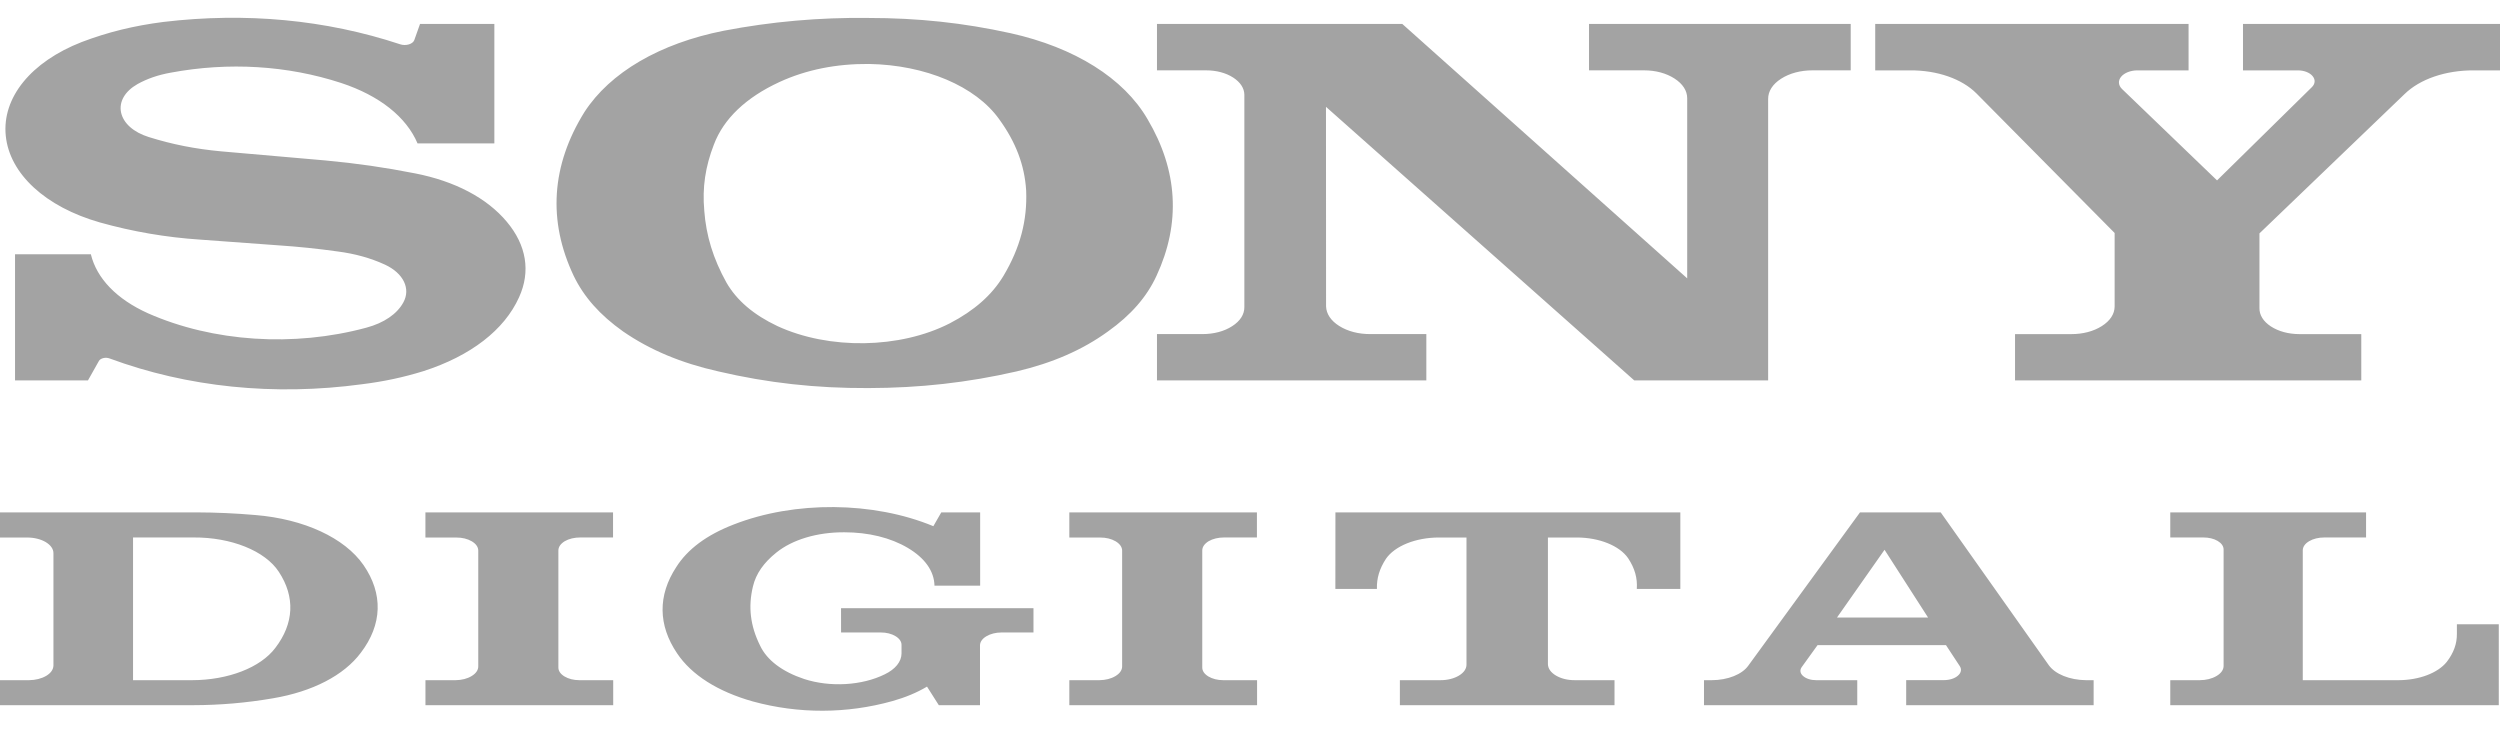
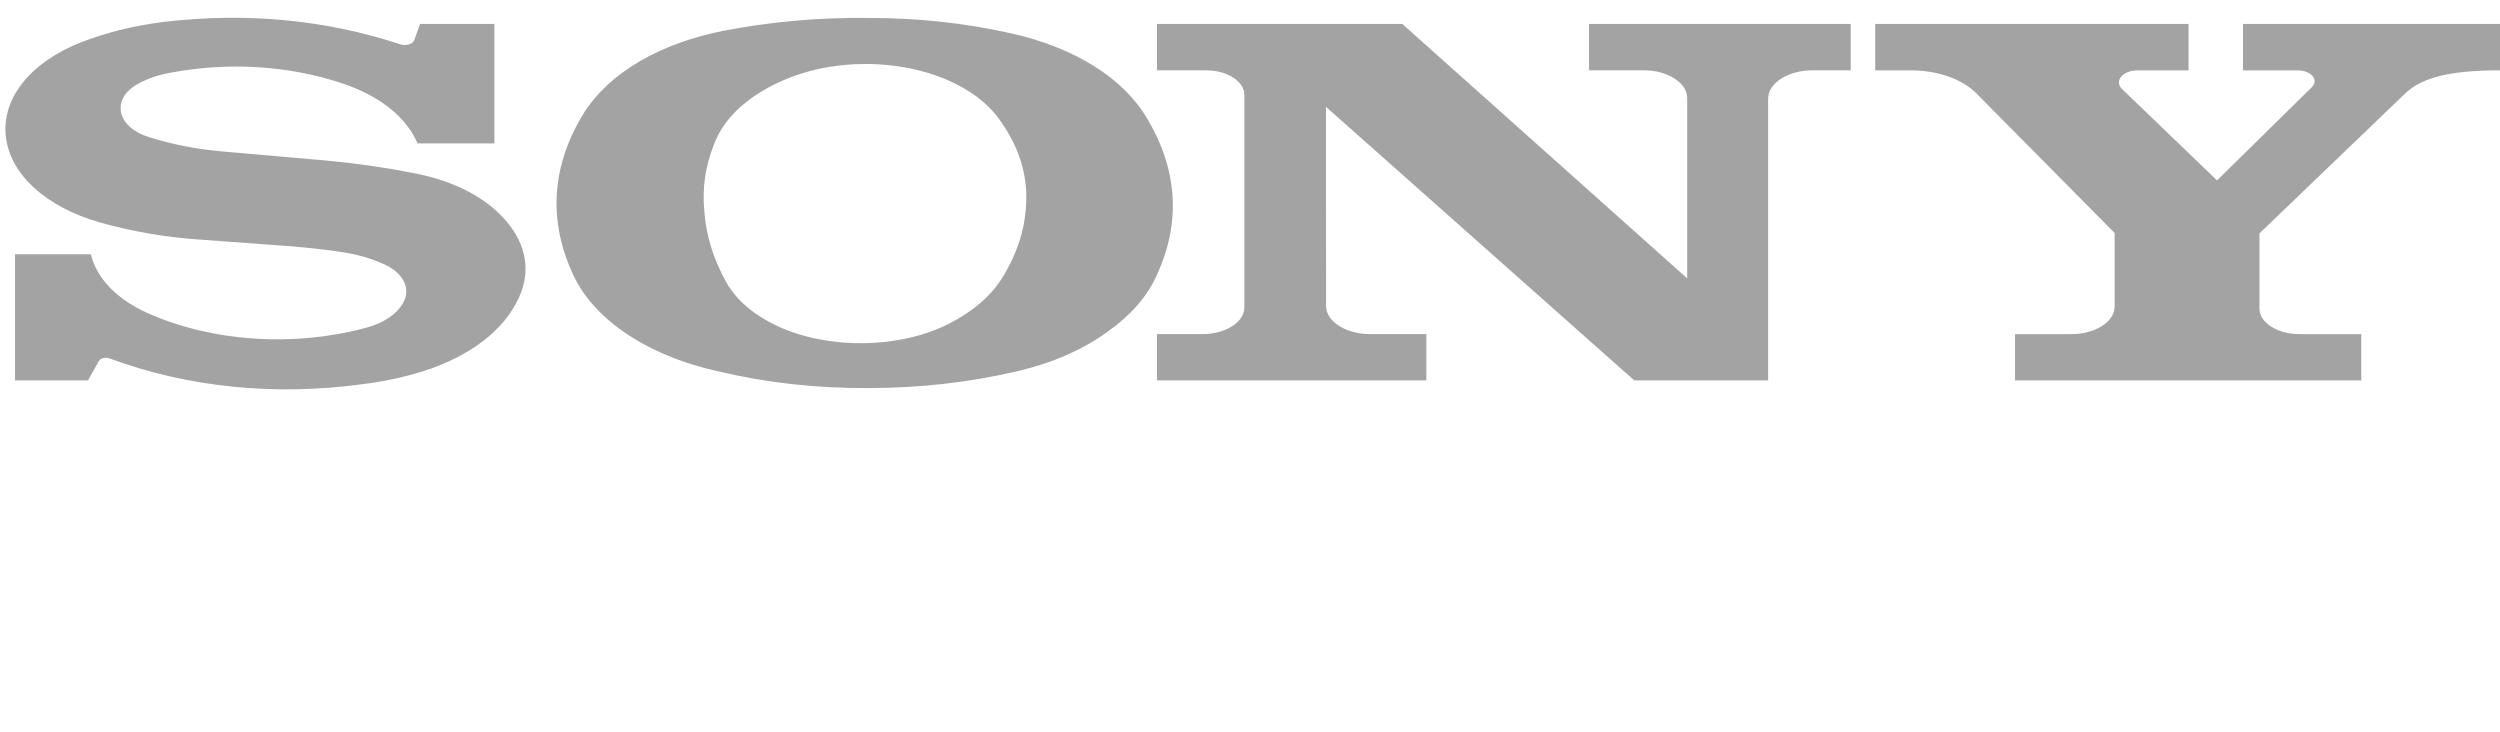
<svg xmlns="http://www.w3.org/2000/svg" width="82" height="24" viewBox="0 0 82 24" fill="none">
-   <path fill-rule="evenodd" clip-rule="evenodd" d="M0.493 12.478V8.34H2.98C3.174 9.137 3.83 9.815 4.857 10.277C6.984 11.216 9.638 11.392 12.015 10.748C12.594 10.593 13.022 10.3 13.229 9.921C13.479 9.469 13.233 8.963 12.629 8.681C12.151 8.462 11.646 8.322 11.067 8.247C10.424 8.157 9.779 8.09 9.131 8.047L6.56 7.859C5.449 7.786 4.348 7.597 3.276 7.296C1.492 6.788 0.313 5.702 0.189 4.452C0.063 3.202 1.015 2.029 2.682 1.378C3.537 1.053 4.392 0.843 5.365 0.719C8.066 0.399 10.683 0.645 13.124 1.452C13.214 1.483 13.316 1.484 13.409 1.457C13.501 1.429 13.567 1.377 13.589 1.315L13.777 0.785H16.215V4.703H13.695C13.325 3.833 12.443 3.135 11.191 2.722C9.429 2.146 7.5 2.029 5.601 2.383C5.188 2.457 4.833 2.579 4.51 2.758C4.095 2.994 3.898 3.338 3.971 3.688C4.046 4.041 4.379 4.338 4.876 4.494C5.647 4.736 6.402 4.885 7.25 4.964L10.665 5.262C11.694 5.357 12.619 5.49 13.611 5.686C14.923 5.942 15.969 6.494 16.619 7.269C17.27 8.042 17.41 8.906 17.025 9.751C16.544 10.822 15.44 11.675 13.887 12.174C13.229 12.377 12.591 12.514 11.875 12.603C8.991 12.993 6.15 12.702 3.597 11.758C3.531 11.734 3.46 11.729 3.392 11.745C3.323 11.761 3.27 11.794 3.244 11.84L2.885 12.478H0.493ZM23.099 6.901C23.161 7.735 23.393 8.486 23.828 9.27C24.165 9.853 24.718 10.326 25.498 10.695C27.193 11.478 29.519 11.441 31.151 10.606C31.961 10.185 32.538 9.673 32.913 9.05C33.461 8.131 33.699 7.23 33.658 6.247C33.606 5.416 33.32 4.664 32.773 3.91C32.001 2.828 30.357 2.13 28.503 2.098C27.429 2.089 26.442 2.287 25.567 2.69C24.468 3.197 23.734 3.897 23.416 4.741C23.134 5.468 23.032 6.153 23.1 6.903V6.901H23.099ZM18.815 9.043C17.964 7.243 18.082 5.425 19.168 3.678C20.009 2.376 21.643 1.423 23.74 1.008C25.302 0.708 26.889 0.568 28.479 0.589C30.113 0.589 31.599 0.748 33.143 1.088C35.254 1.558 36.86 2.566 37.64 3.91C38.635 5.589 38.735 7.32 37.935 9.043C37.615 9.739 37.099 10.331 36.341 10.872C35.506 11.477 34.526 11.905 33.342 12.183C31.737 12.55 30.184 12.725 28.479 12.729C26.756 12.736 25.185 12.561 23.566 12.183C22.34 11.908 21.321 11.481 20.438 10.872C19.676 10.332 19.151 9.74 18.815 9.043ZM37.949 0.785H45.995L55.34 9.13V3.225C55.341 2.978 55.197 2.753 54.927 2.578C54.656 2.402 54.307 2.307 53.923 2.307H52.12V0.785H60.703V2.307H59.451C59.056 2.307 58.697 2.404 58.419 2.583C58.141 2.761 57.993 2.994 57.995 3.248V12.477H53.603L43.492 3.504L43.495 10.047C43.503 10.295 43.652 10.52 43.928 10.693C44.206 10.867 44.559 10.96 44.947 10.958H46.784V12.477H37.949V10.958H39.44C39.813 10.958 40.153 10.869 40.416 10.698C40.681 10.529 40.818 10.309 40.815 10.07V3.109C40.813 2.892 40.683 2.695 40.444 2.541C40.204 2.388 39.895 2.307 39.555 2.307H37.949L37.949 0.785ZM66.093 12.478V10.959H67.938C68.321 10.959 68.668 10.868 68.939 10.696C69.212 10.523 69.358 10.3 69.36 10.055V7.642L64.831 3.068C64.353 2.586 63.541 2.302 62.65 2.308H61.507V0.785H71.785V2.308H70.107C69.881 2.309 69.678 2.39 69.572 2.518C69.468 2.646 69.479 2.8 69.603 2.92L72.719 5.917L75.828 2.86C75.941 2.75 75.95 2.611 75.853 2.496C75.757 2.379 75.571 2.308 75.367 2.308H73.57V0.785H82V2.308H81.142C80.215 2.304 79.372 2.593 78.865 3.09L74.11 7.655V10.105C74.106 10.334 74.237 10.544 74.486 10.707C74.737 10.87 75.061 10.957 75.418 10.959H77.45V12.478H66.093Z" fill="#A3A3A3" />
-   <path fill-rule="evenodd" clip-rule="evenodd" d="M4.364 22.31H6.301C7.482 22.308 8.545 21.897 9.03 21.252C9.646 20.449 9.686 19.576 9.145 18.755C8.695 18.067 7.581 17.62 6.349 17.629H4.364L4.364 22.31ZM0 23.13V22.31H0.95C1.164 22.308 1.36 22.259 1.514 22.169C1.667 22.078 1.749 21.961 1.753 21.83V18.151C1.755 18.009 1.665 17.881 1.499 17.78C1.331 17.682 1.115 17.629 0.88 17.631H0V16.806H6.446C7.09 16.808 7.734 16.837 8.376 16.893C9.973 17.024 11.305 17.642 11.923 18.534C12.572 19.475 12.541 20.485 11.835 21.41C11.283 22.15 10.255 22.684 8.954 22.904C8.087 23.054 7.209 23.129 6.329 23.13L0 23.13ZM13.955 23.13V22.31H14.94C15.143 22.308 15.328 22.262 15.47 22.174C15.614 22.088 15.689 21.975 15.687 21.854V18.06C15.687 17.944 15.614 17.838 15.475 17.755C15.336 17.673 15.157 17.629 14.961 17.631H13.954V16.806H20.108V17.629H19.033C18.84 17.629 18.662 17.671 18.525 17.751C18.388 17.834 18.315 17.94 18.315 18.055V21.89C18.313 22.004 18.382 22.106 18.514 22.187C18.645 22.266 18.817 22.31 19.004 22.31H20.113V23.13H13.955ZM32.144 23.13H30.793L30.406 22.521C30.065 22.723 29.704 22.872 29.273 22.995C27.776 23.414 26.194 23.418 24.695 23.008C23.541 22.683 22.683 22.138 22.209 21.43C21.584 20.506 21.573 19.529 22.18 18.602C22.55 18.015 23.18 17.546 24.059 17.206C26.062 16.421 28.648 16.443 30.614 17.259L30.874 16.806H32.149V19.209H30.651C30.641 18.733 30.337 18.302 29.772 17.969C29.208 17.635 28.483 17.459 27.692 17.459C26.802 17.455 25.99 17.699 25.462 18.126C25.047 18.459 24.797 18.818 24.698 19.23C24.534 19.899 24.609 20.529 24.932 21.178C25.155 21.652 25.66 22.034 26.378 22.272C27.229 22.548 28.271 22.487 29.017 22.119C29.369 21.95 29.569 21.703 29.57 21.432V21.156C29.572 21.047 29.503 20.945 29.373 20.866C29.243 20.787 29.075 20.745 28.891 20.745H27.587L27.586 19.95H33.898V20.745H32.853C32.663 20.745 32.489 20.789 32.354 20.869C32.218 20.95 32.145 21.054 32.144 21.167L32.144 23.13ZM35.074 23.13V22.31H36.057C36.262 22.308 36.446 22.262 36.589 22.174C36.733 22.088 36.808 21.975 36.806 21.854V18.06C36.806 17.944 36.731 17.838 36.593 17.755C36.455 17.673 36.274 17.629 36.081 17.631H35.074V16.806H41.227V17.629H40.151C39.959 17.629 39.782 17.671 39.644 17.751C39.508 17.834 39.434 17.94 39.434 18.055V21.89C39.432 22.004 39.502 22.106 39.633 22.187C39.765 22.266 39.937 22.31 40.123 22.31H41.232V23.13H35.074ZM45.916 23.13V22.31H47.247C47.479 22.31 47.691 22.257 47.856 22.158C48.018 22.059 48.104 21.932 48.101 21.792V17.63H47.197C46.434 17.631 45.749 17.908 45.459 18.329C45.247 18.653 45.152 18.969 45.163 19.316H43.8L43.802 16.806H55.115V19.316H53.687C53.712 18.962 53.621 18.637 53.4 18.306C53.118 17.9 52.461 17.633 51.726 17.63H50.772V21.783C50.774 21.926 50.865 22.057 51.035 22.158C51.205 22.259 51.422 22.312 51.662 22.31H52.956V23.13H45.916ZM60.254 20.254H63.24L61.813 18.033L60.254 20.254ZM55.891 23.13V22.31H56.142C56.671 22.31 57.146 22.119 57.349 21.827L61.008 16.806H63.655L67.2 21.818C67.41 22.112 67.885 22.304 68.419 22.31H68.671V23.13H62.523V22.308H63.757C63.945 22.308 64.113 22.255 64.219 22.162C64.326 22.07 64.349 21.956 64.282 21.851L63.828 21.16H59.616L59.097 21.88C59.028 21.976 59.042 22.085 59.139 22.171C59.236 22.259 59.395 22.31 59.571 22.31H60.918V23.131L55.891 23.13ZM71.185 23.13V22.31H72.147C72.359 22.31 72.552 22.262 72.703 22.172C72.854 22.083 72.934 21.968 72.934 21.841V18.022C72.934 17.916 72.866 17.818 72.739 17.742C72.612 17.667 72.448 17.629 72.269 17.629H71.185V16.806H77.607V17.629H76.24C76.048 17.629 75.875 17.671 75.74 17.751C75.604 17.832 75.531 17.936 75.531 18.051V22.31H78.676C79.352 22.306 79.959 22.076 80.254 21.71C80.482 21.412 80.59 21.114 80.586 20.787V20.476H81.96V23.13H71.185Z" fill="#A3A3A3" />
+   <path fill-rule="evenodd" clip-rule="evenodd" d="M0.493 12.478V8.34H2.98C3.174 9.137 3.83 9.815 4.857 10.277C6.984 11.216 9.638 11.392 12.015 10.748C12.594 10.593 13.022 10.3 13.229 9.921C13.479 9.469 13.233 8.963 12.629 8.681C12.151 8.462 11.646 8.322 11.067 8.247C10.424 8.157 9.779 8.09 9.131 8.047L6.56 7.859C5.449 7.786 4.348 7.597 3.276 7.296C1.492 6.788 0.313 5.702 0.189 4.452C0.063 3.202 1.015 2.029 2.682 1.378C3.537 1.053 4.392 0.843 5.365 0.719C8.066 0.399 10.683 0.645 13.124 1.452C13.214 1.483 13.316 1.484 13.409 1.457C13.501 1.429 13.567 1.377 13.589 1.315L13.777 0.785H16.215V4.703H13.695C13.325 3.833 12.443 3.135 11.191 2.722C9.429 2.146 7.5 2.029 5.601 2.383C5.188 2.457 4.833 2.579 4.51 2.758C4.095 2.994 3.898 3.338 3.971 3.688C4.046 4.041 4.379 4.338 4.876 4.494C5.647 4.736 6.402 4.885 7.25 4.964L10.665 5.262C11.694 5.357 12.619 5.49 13.611 5.686C14.923 5.942 15.969 6.494 16.619 7.269C17.27 8.042 17.41 8.906 17.025 9.751C16.544 10.822 15.44 11.675 13.887 12.174C13.229 12.377 12.591 12.514 11.875 12.603C8.991 12.993 6.15 12.702 3.597 11.758C3.531 11.734 3.46 11.729 3.392 11.745C3.323 11.761 3.27 11.794 3.244 11.84L2.885 12.478H0.493ZM23.099 6.901C23.161 7.735 23.393 8.486 23.828 9.27C24.165 9.853 24.718 10.326 25.498 10.695C27.193 11.478 29.519 11.441 31.151 10.606C31.961 10.185 32.538 9.673 32.913 9.05C33.461 8.131 33.699 7.23 33.658 6.247C33.606 5.416 33.32 4.664 32.773 3.91C32.001 2.828 30.357 2.13 28.503 2.098C27.429 2.089 26.442 2.287 25.567 2.69C24.468 3.197 23.734 3.897 23.416 4.741C23.134 5.468 23.032 6.153 23.1 6.903V6.901H23.099ZM18.815 9.043C17.964 7.243 18.082 5.425 19.168 3.678C20.009 2.376 21.643 1.423 23.74 1.008C25.302 0.708 26.889 0.568 28.479 0.589C30.113 0.589 31.599 0.748 33.143 1.088C35.254 1.558 36.86 2.566 37.64 3.91C38.635 5.589 38.735 7.32 37.935 9.043C37.615 9.739 37.099 10.331 36.341 10.872C35.506 11.477 34.526 11.905 33.342 12.183C31.737 12.55 30.184 12.725 28.479 12.729C26.756 12.736 25.185 12.561 23.566 12.183C22.34 11.908 21.321 11.481 20.438 10.872C19.676 10.332 19.151 9.74 18.815 9.043ZM37.949 0.785H45.995L55.34 9.13V3.225C55.341 2.978 55.197 2.753 54.927 2.578C54.656 2.402 54.307 2.307 53.923 2.307H52.12V0.785H60.703V2.307H59.451C59.056 2.307 58.697 2.404 58.419 2.583C58.141 2.761 57.993 2.994 57.995 3.248V12.477H53.603L43.492 3.504L43.495 10.047C43.503 10.295 43.652 10.52 43.928 10.693C44.206 10.867 44.559 10.96 44.947 10.958H46.784V12.477H37.949V10.958H39.44C39.813 10.958 40.153 10.869 40.416 10.698C40.681 10.529 40.818 10.309 40.815 10.07V3.109C40.813 2.892 40.683 2.695 40.444 2.541C40.204 2.388 39.895 2.307 39.555 2.307H37.949L37.949 0.785ZM66.093 12.478V10.959H67.938C68.321 10.959 68.668 10.868 68.939 10.696C69.212 10.523 69.358 10.3 69.36 10.055V7.642L64.831 3.068C64.353 2.586 63.541 2.302 62.65 2.308H61.507V0.785H71.785V2.308H70.107C69.881 2.309 69.678 2.39 69.572 2.518C69.468 2.646 69.479 2.8 69.603 2.92L72.719 5.917L75.828 2.86C75.941 2.75 75.95 2.611 75.853 2.496C75.757 2.379 75.571 2.308 75.367 2.308H73.57V0.785H82V2.308C80.215 2.304 79.372 2.593 78.865 3.09L74.11 7.655V10.105C74.106 10.334 74.237 10.544 74.486 10.707C74.737 10.87 75.061 10.957 75.418 10.959H77.45V12.478H66.093Z" fill="#A3A3A3" />
</svg>